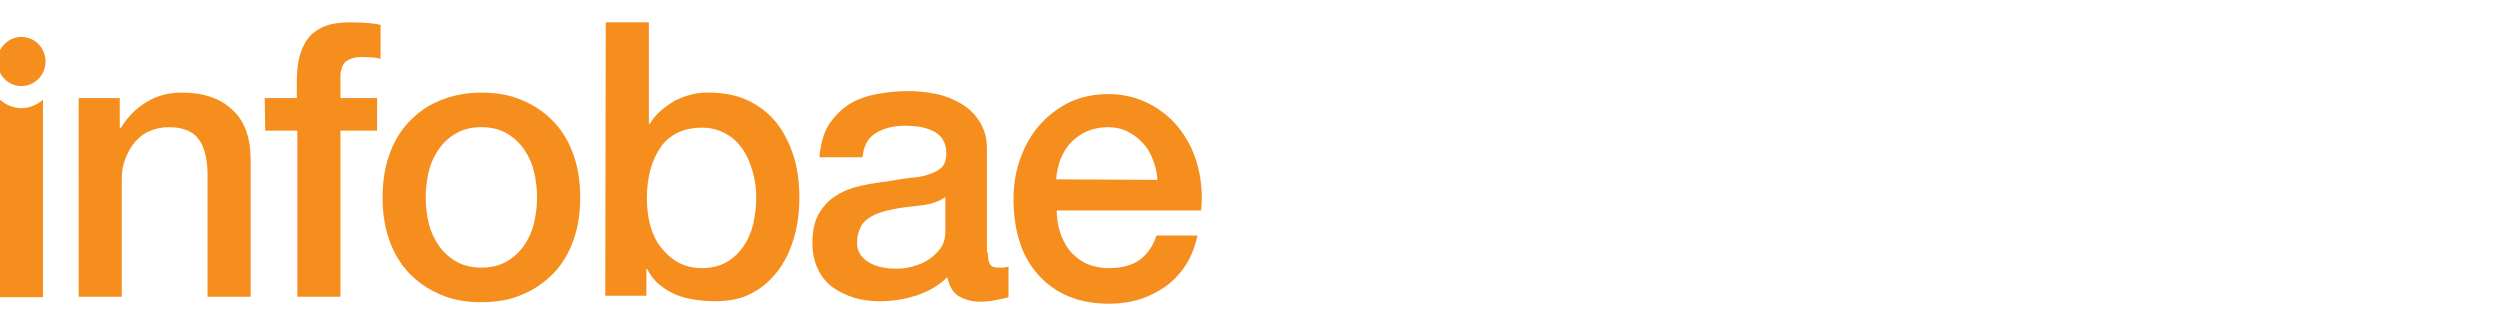
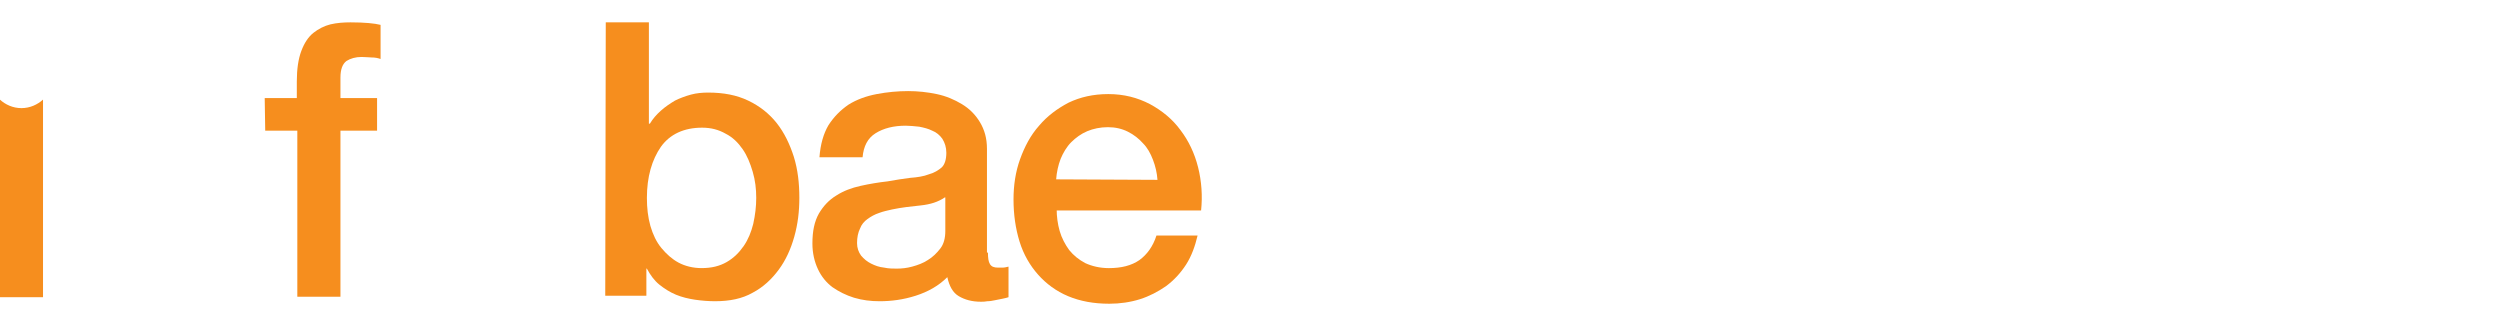
<svg xmlns="http://www.w3.org/2000/svg" version="1.1" id="Layer_1" x="0px" y="0px" width="345px" height="45px" viewBox="0 0 345 45" enable-background="new 0 0 345 45" xml:space="preserve">
  <g>
    <path fill="#F68E1E" d="M2.961,14.921c-1.177,0-2.215-0.484-2.976-1.177v27.27h5.952v-27.27   C5.176,14.437,4.138,14.921,2.961,14.921z" />
-     <ellipse fill="#F68E1E" cx="2.961" cy="8.484" rx="3.322" ry="3.391" />
    <g>
-       <path fill="#F68E1E" d="M10.852,13.537h5.676v4.014l0.138,0.138c0.9-1.523,2.076-2.699,3.53-3.599    c1.453-0.9,3.115-1.315,4.845-1.315c2.976,0,5.329,0.761,6.991,2.353c1.73,1.523,2.561,3.876,2.561,6.991v18.826H28.64V23.711    c-0.069-2.146-0.554-3.738-1.384-4.707c-0.831-0.969-2.146-1.453-3.945-1.453c-1.038,0-1.938,0.208-2.699,0.554    c-0.831,0.346-1.453,0.9-2.007,1.523c-0.554,0.623-0.969,1.453-1.315,2.284c-0.346,0.9-0.484,1.8-0.484,2.838v16.196h-5.952    L10.852,13.537z" />
      <path fill="#F68E1E" d="M36.53,13.537h4.43v-2.284c0-1.73,0.208-3.115,0.623-4.222c0.415-1.107,0.969-1.938,1.661-2.492    c0.692-0.554,1.523-0.969,2.353-1.177c0.9-0.208,1.8-0.277,2.769-0.277c1.938,0,3.322,0.138,4.153,0.346v4.707    C52.103,8,51.757,7.93,51.273,7.93c-0.277,0-0.831-0.069-1.384-0.069c-0.831,0-1.523,0.208-2.076,0.554    c-0.554,0.415-0.831,1.177-0.831,2.284v2.838h5.053v4.499h-5.053v22.91h-5.952v-22.91h-4.43L36.53,13.537L36.53,13.537z" />
-       <path fill="#F68E1E" d="M66.43,41.707c-2.146,0-4.084-0.346-5.745-1.107c-1.661-0.692-3.115-1.73-4.291-2.976    c-1.177-1.246-2.076-2.769-2.699-4.568c-0.623-1.8-0.9-3.738-0.9-5.814s0.277-4.014,0.9-5.814s1.523-3.322,2.699-4.568    c1.177-1.246,2.561-2.284,4.291-2.976c1.661-0.692,3.599-1.107,5.745-1.107c2.146,0,4.084,0.346,5.745,1.107    c1.661,0.692,3.115,1.73,4.291,2.976c1.177,1.246,2.076,2.769,2.699,4.568s0.9,3.668,0.9,5.814s-0.277,4.084-0.9,5.814    c-0.623,1.8-1.523,3.322-2.699,4.568c-1.177,1.246-2.63,2.284-4.291,2.976C70.514,41.361,68.576,41.707,66.43,41.707z     M66.43,36.931c1.315,0,2.492-0.277,3.461-0.831s1.8-1.315,2.422-2.215c0.623-0.9,1.107-1.938,1.384-3.115    c0.277-1.177,0.415-2.353,0.415-3.53c0-1.177-0.138-2.353-0.415-3.53c-0.277-1.177-0.761-2.215-1.384-3.115    s-1.453-1.661-2.422-2.215s-2.146-0.831-3.461-0.831s-2.492,0.277-3.461,0.831c-0.969,0.554-1.8,1.315-2.422,2.215    c-0.623,0.9-1.107,1.938-1.384,3.115c-0.277,1.177-0.415,2.353-0.415,3.53c0,1.177,0.138,2.353,0.415,3.53    c0.277,1.177,0.761,2.215,1.384,3.115c0.623,0.9,1.453,1.661,2.422,2.215S65.115,36.931,66.43,36.931z" />
      <path fill="#F68E1E" d="M83.595,3.086h5.952v13.981h0.138c0.415-0.692,0.9-1.246,1.523-1.8c0.623-0.554,1.246-0.969,1.938-1.384    c0.692-0.346,1.453-0.623,2.215-0.831c0.761-0.208,1.592-0.277,2.353-0.277c2.146,0,3.945,0.346,5.537,1.107    c1.592,0.761,2.907,1.8,3.945,3.115s1.8,2.907,2.353,4.637c0.554,1.8,0.761,3.668,0.761,5.676c0,1.869-0.208,3.599-0.692,5.329    c-0.484,1.73-1.177,3.253-2.146,4.568c-0.969,1.315-2.146,2.422-3.599,3.184c-1.453,0.831-3.184,1.177-5.191,1.177    c-0.9,0-1.8-0.069-2.769-0.208c-0.9-0.138-1.8-0.346-2.63-0.692c-0.831-0.346-1.592-0.831-2.284-1.384s-1.246-1.315-1.73-2.215    h-0.069v3.738h-5.676L83.595,3.086L83.595,3.086z M104.36,27.31c0-1.246-0.138-2.422-0.484-3.599    c-0.346-1.177-0.761-2.215-1.384-3.115s-1.384-1.661-2.353-2.146c-0.969-0.554-2.007-0.831-3.253-0.831    c-2.492,0-4.43,0.9-5.676,2.63c-1.246,1.8-1.938,4.153-1.938,7.06c0,1.384,0.138,2.63,0.484,3.876    c0.346,1.177,0.831,2.215,1.523,3.045s1.453,1.523,2.353,2.007c0.9,0.484,2.007,0.761,3.184,0.761    c1.384,0,2.492-0.277,3.461-0.831c0.969-0.554,1.73-1.315,2.353-2.215c0.623-0.9,1.038-1.938,1.315-3.045    C104.221,29.664,104.36,28.487,104.36,27.31z" />
      <path fill="#F68E1E" d="M136.336,34.855c0,0.761,0.069,1.246,0.277,1.592s0.554,0.484,1.107,0.484c0.208,0,0.415,0,0.623,0    c0.277,0,0.554-0.069,0.831-0.138v4.222c-0.208,0.069-0.484,0.138-0.831,0.208s-0.692,0.138-1.038,0.208s-0.692,0.138-1.038,0.138    c-0.346,0.069-0.623,0.069-0.9,0.069c-1.246,0-2.215-0.277-3.045-0.761c-0.831-0.484-1.315-1.384-1.592-2.63    c-1.177,1.177-2.63,2.007-4.36,2.561c-1.73,0.554-3.391,0.761-4.983,0.761c-1.246,0-2.353-0.138-3.53-0.484    c-1.107-0.346-2.076-0.831-2.976-1.453c-0.831-0.623-1.523-1.453-2.007-2.492c-0.484-1.038-0.761-2.215-0.761-3.53    c0-1.73,0.277-3.045,0.9-4.153c0.623-1.038,1.384-1.869,2.422-2.492c0.969-0.623,2.076-1.038,3.322-1.315    c1.246-0.277,2.492-0.484,3.738-0.623c1.107-0.208,2.076-0.346,3.115-0.484c0.969-0.069,1.869-0.208,2.561-0.484    c0.761-0.208,1.315-0.554,1.8-0.969c0.415-0.415,0.623-1.107,0.623-2.007c0-0.761-0.208-1.384-0.554-1.938    c-0.346-0.484-0.831-0.9-1.384-1.107c-0.554-0.277-1.107-0.415-1.8-0.554c-0.692-0.069-1.315-0.138-1.869-0.138    c-1.661,0-3.045,0.346-4.153,1.038c-1.107,0.692-1.661,1.8-1.8,3.322h-5.952c0.138-1.8,0.554-3.253,1.246-4.43    c0.761-1.177,1.661-2.076,2.769-2.838c1.107-0.692,2.422-1.177,3.876-1.453c1.453-0.277,2.907-0.415,4.36-0.415    c1.315,0,2.63,0.138,3.945,0.415c1.315,0.277,2.422,0.761,3.461,1.384s1.869,1.453,2.492,2.492    c0.623,1.038,0.969,2.215,0.969,3.668v14.327H136.336z M130.384,27.241c-0.9,0.623-2.007,0.969-3.322,1.107    c-1.315,0.138-2.63,0.277-3.945,0.554c-0.623,0.138-1.246,0.277-1.8,0.484c-0.623,0.208-1.107,0.484-1.592,0.831    s-0.831,0.761-1.038,1.315c-0.277,0.554-0.415,1.246-0.415,2.007c0,0.692,0.208,1.246,0.554,1.73    c0.415,0.484,0.831,0.831,1.384,1.107c0.554,0.277,1.107,0.484,1.8,0.554c0.623,0.138,1.246,0.138,1.73,0.138    c0.692,0,1.384-0.069,2.146-0.277c0.761-0.208,1.523-0.484,2.146-0.9c0.692-0.415,1.246-0.969,1.73-1.592    c0.484-0.623,0.692-1.453,0.692-2.422v-4.637H130.384z" />
      <path fill="#F68E1E" d="M145.819,28.833c0,1.038,0.138,2.076,0.415,3.045c0.277,0.969,0.761,1.869,1.315,2.63    c0.623,0.761,1.315,1.315,2.215,1.8c0.9,0.415,2.007,0.692,3.253,0.692c1.73,0,3.115-0.346,4.222-1.107    c1.038-0.761,1.869-1.869,2.353-3.391h5.676c-0.346,1.453-0.831,2.838-1.592,4.014c-0.761,1.177-1.661,2.146-2.769,2.976    c-1.107,0.761-2.284,1.384-3.599,1.8c-1.315,0.415-2.769,0.623-4.222,0.623c-2.146,0-4.014-0.346-5.676-1.038    c-1.661-0.692-3.045-1.73-4.153-2.976c-1.107-1.246-2.007-2.769-2.561-4.568s-0.831-3.738-0.831-5.814    c0-1.938,0.277-3.807,0.9-5.537s1.453-3.322,2.63-4.637c1.107-1.315,2.492-2.353,4.084-3.184c1.592-0.761,3.391-1.177,5.468-1.177    c2.146,0,4.014,0.484,5.745,1.384c1.661,0.9,3.115,2.076,4.222,3.599c1.107,1.453,1.938,3.184,2.422,5.122    c0.484,1.938,0.623,3.945,0.415,5.952h-19.934V28.833z M159.731,24.819c-0.069-0.969-0.277-1.869-0.623-2.769    s-0.761-1.661-1.384-2.284c-0.554-0.623-1.246-1.177-2.076-1.592c-0.831-0.415-1.73-0.623-2.769-0.623s-2.007,0.208-2.838,0.554    c-0.831,0.346-1.592,0.9-2.215,1.523c-0.623,0.623-1.107,1.453-1.454,2.284c-0.346,0.9-0.554,1.869-0.623,2.838L159.731,24.819    L159.731,24.819z" />
    </g>
  </g>
</svg>